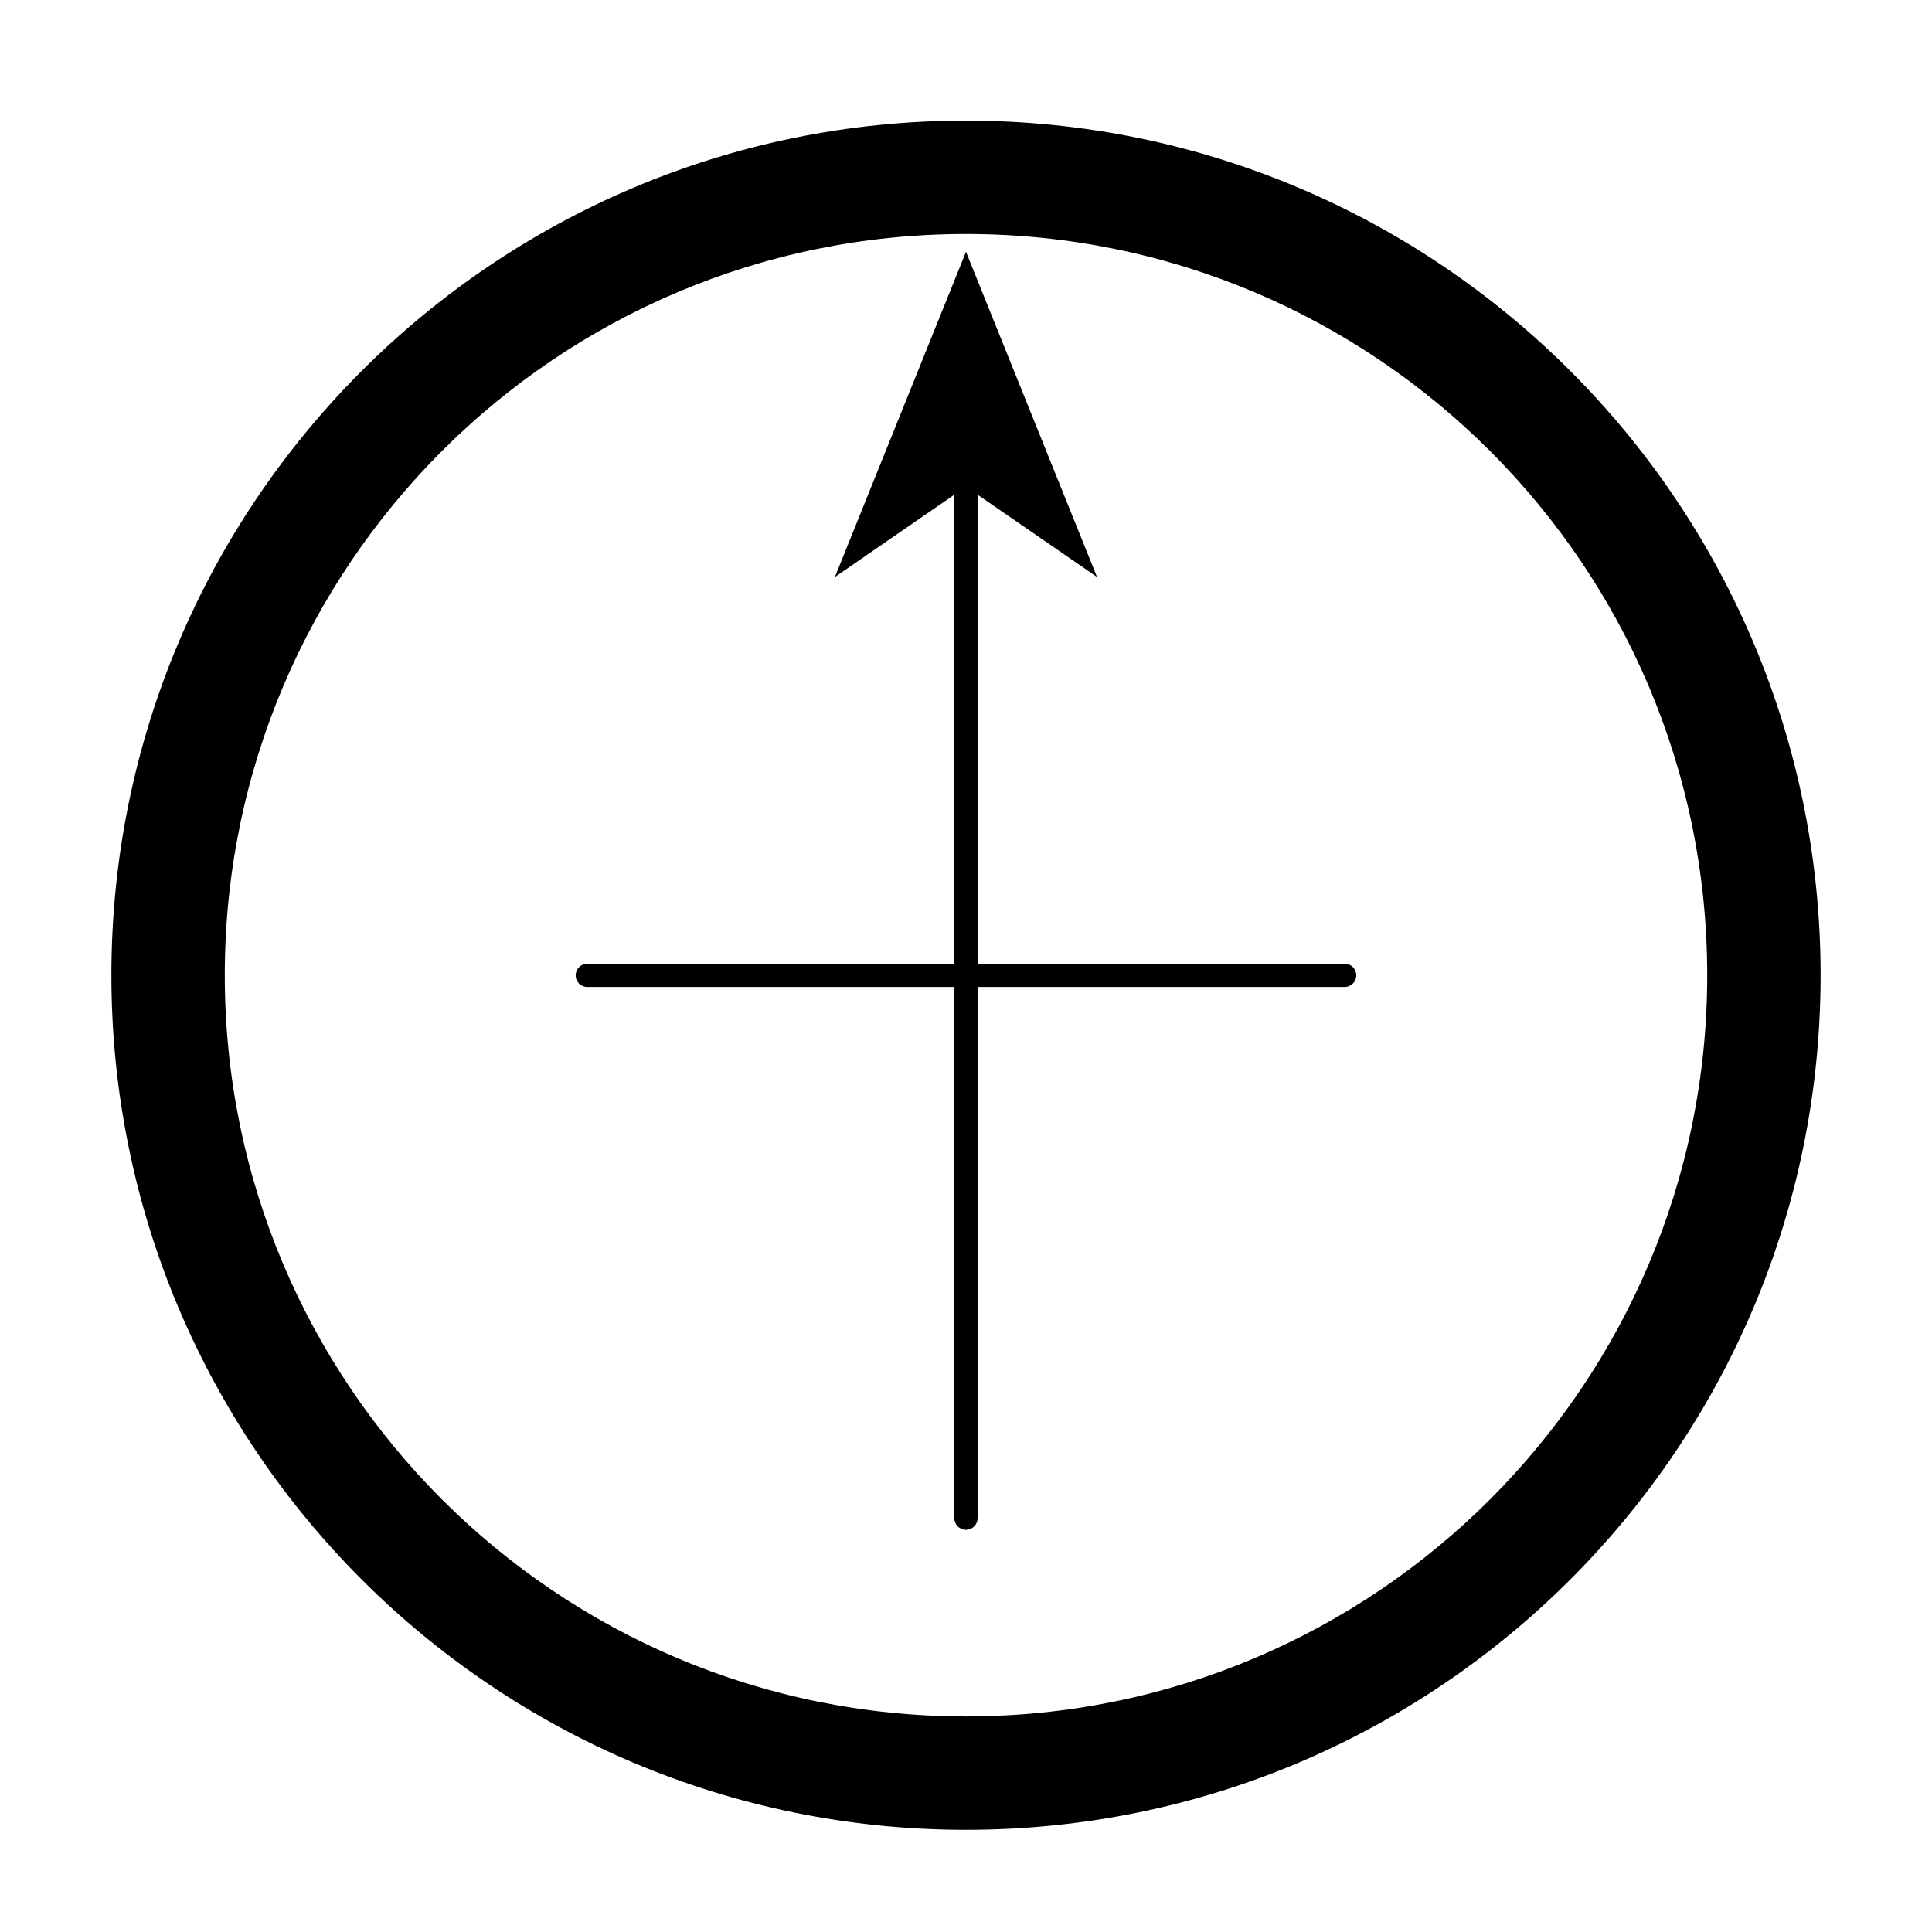
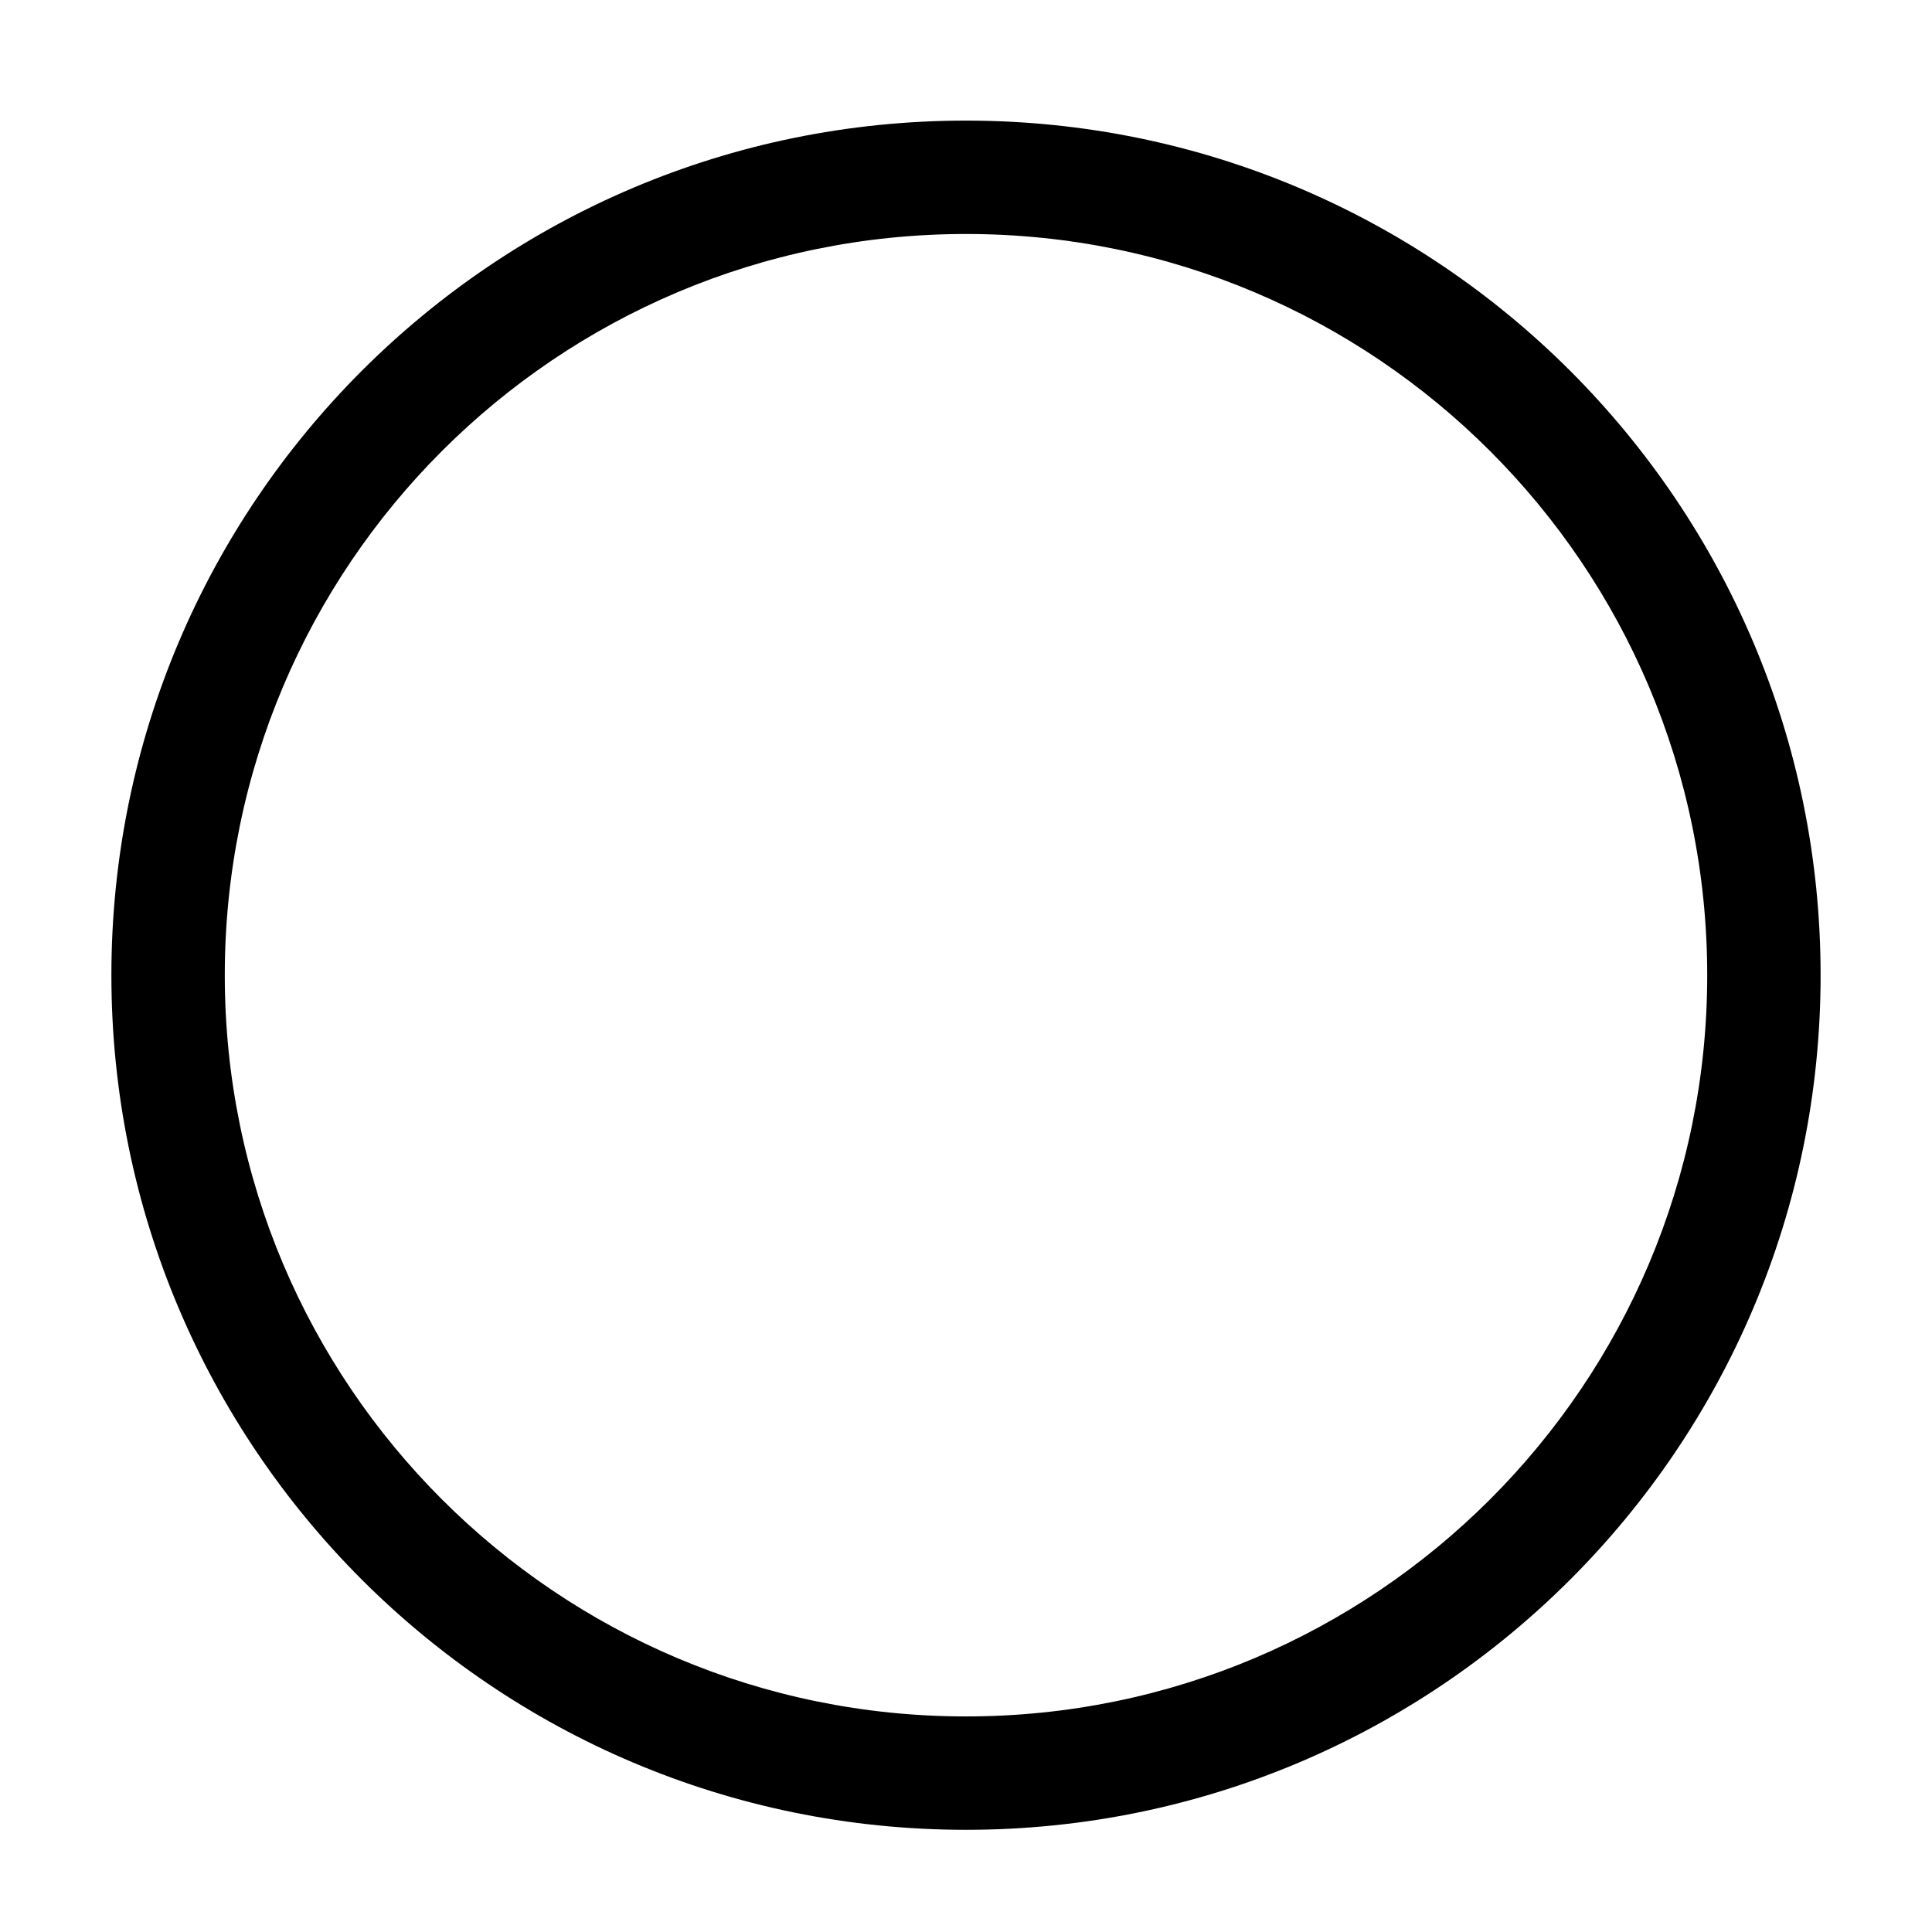
<svg xmlns="http://www.w3.org/2000/svg" fill="#000000" width="800px" height="800px" version="1.1" viewBox="144 144 512 512">
  <g>
-     <path d="m500.35 399.39h-97.281v-124.29l31.656 21.809-34.727-86.184-34.742 86.184 31.652-21.809v124.29h-97.27v0.012c-1.703 0-3.078 1.367-3.078 3.074 0 1.719 1.379 3.086 3.078 3.086h0.043 97.223v140.76h0.012c0 1.707 1.383 3.086 3.078 3.086 1.695 0 3.078-1.379 3.078-3.086v-0.023l0.004-140.74h97.273c1.715 0 3.086-1.387 3.086-3.086 0-1.699-1.379-3.078-3.086-3.078z" />
    <path d="m400 175.96c-125.09 0-226.48 101.4-226.48 226.48 0 125.09 101.4 226.48 226.48 226.48 125.08 0 226.48-101.39 226.48-226.48-0.004-125.07-101.4-226.48-226.48-226.48zm0 422.91c-108.49 0-196.43-87.941-196.43-196.43 0-108.48 87.941-196.43 196.43-196.43 108.48 0 196.43 87.941 196.43 196.43 0 108.49-87.949 196.43-196.43 196.43z" />
  </g>
</svg>